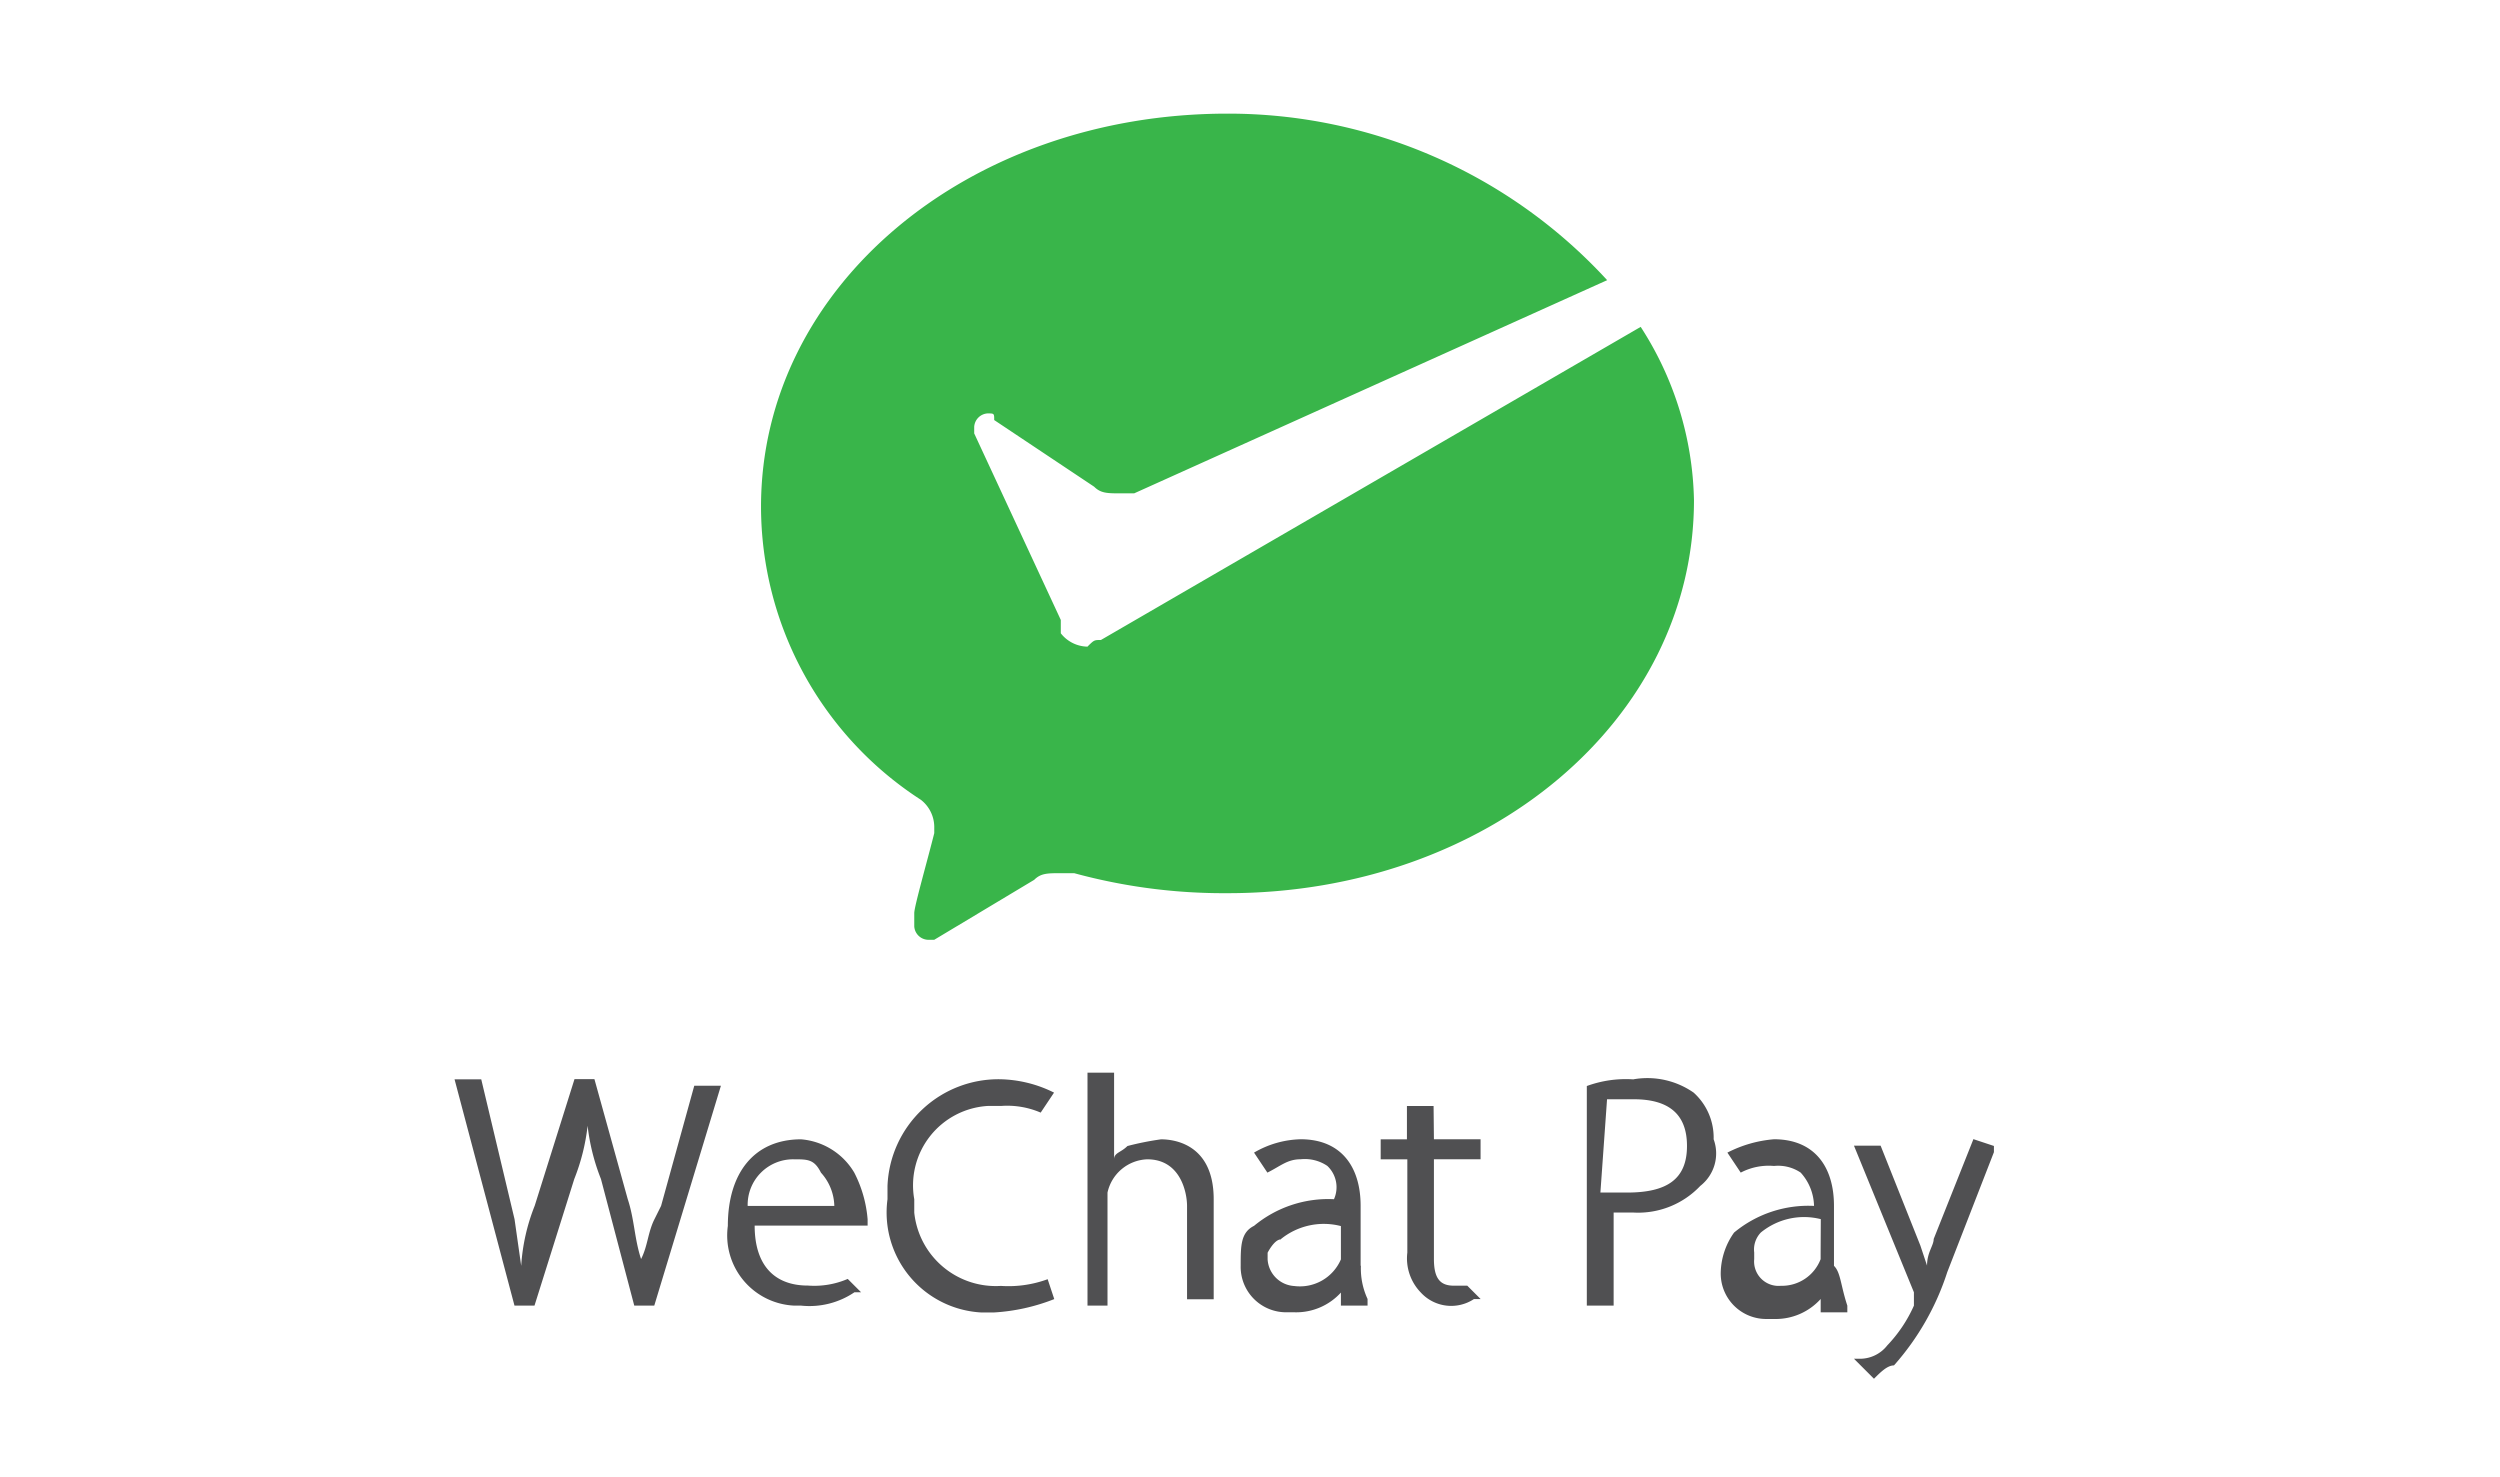
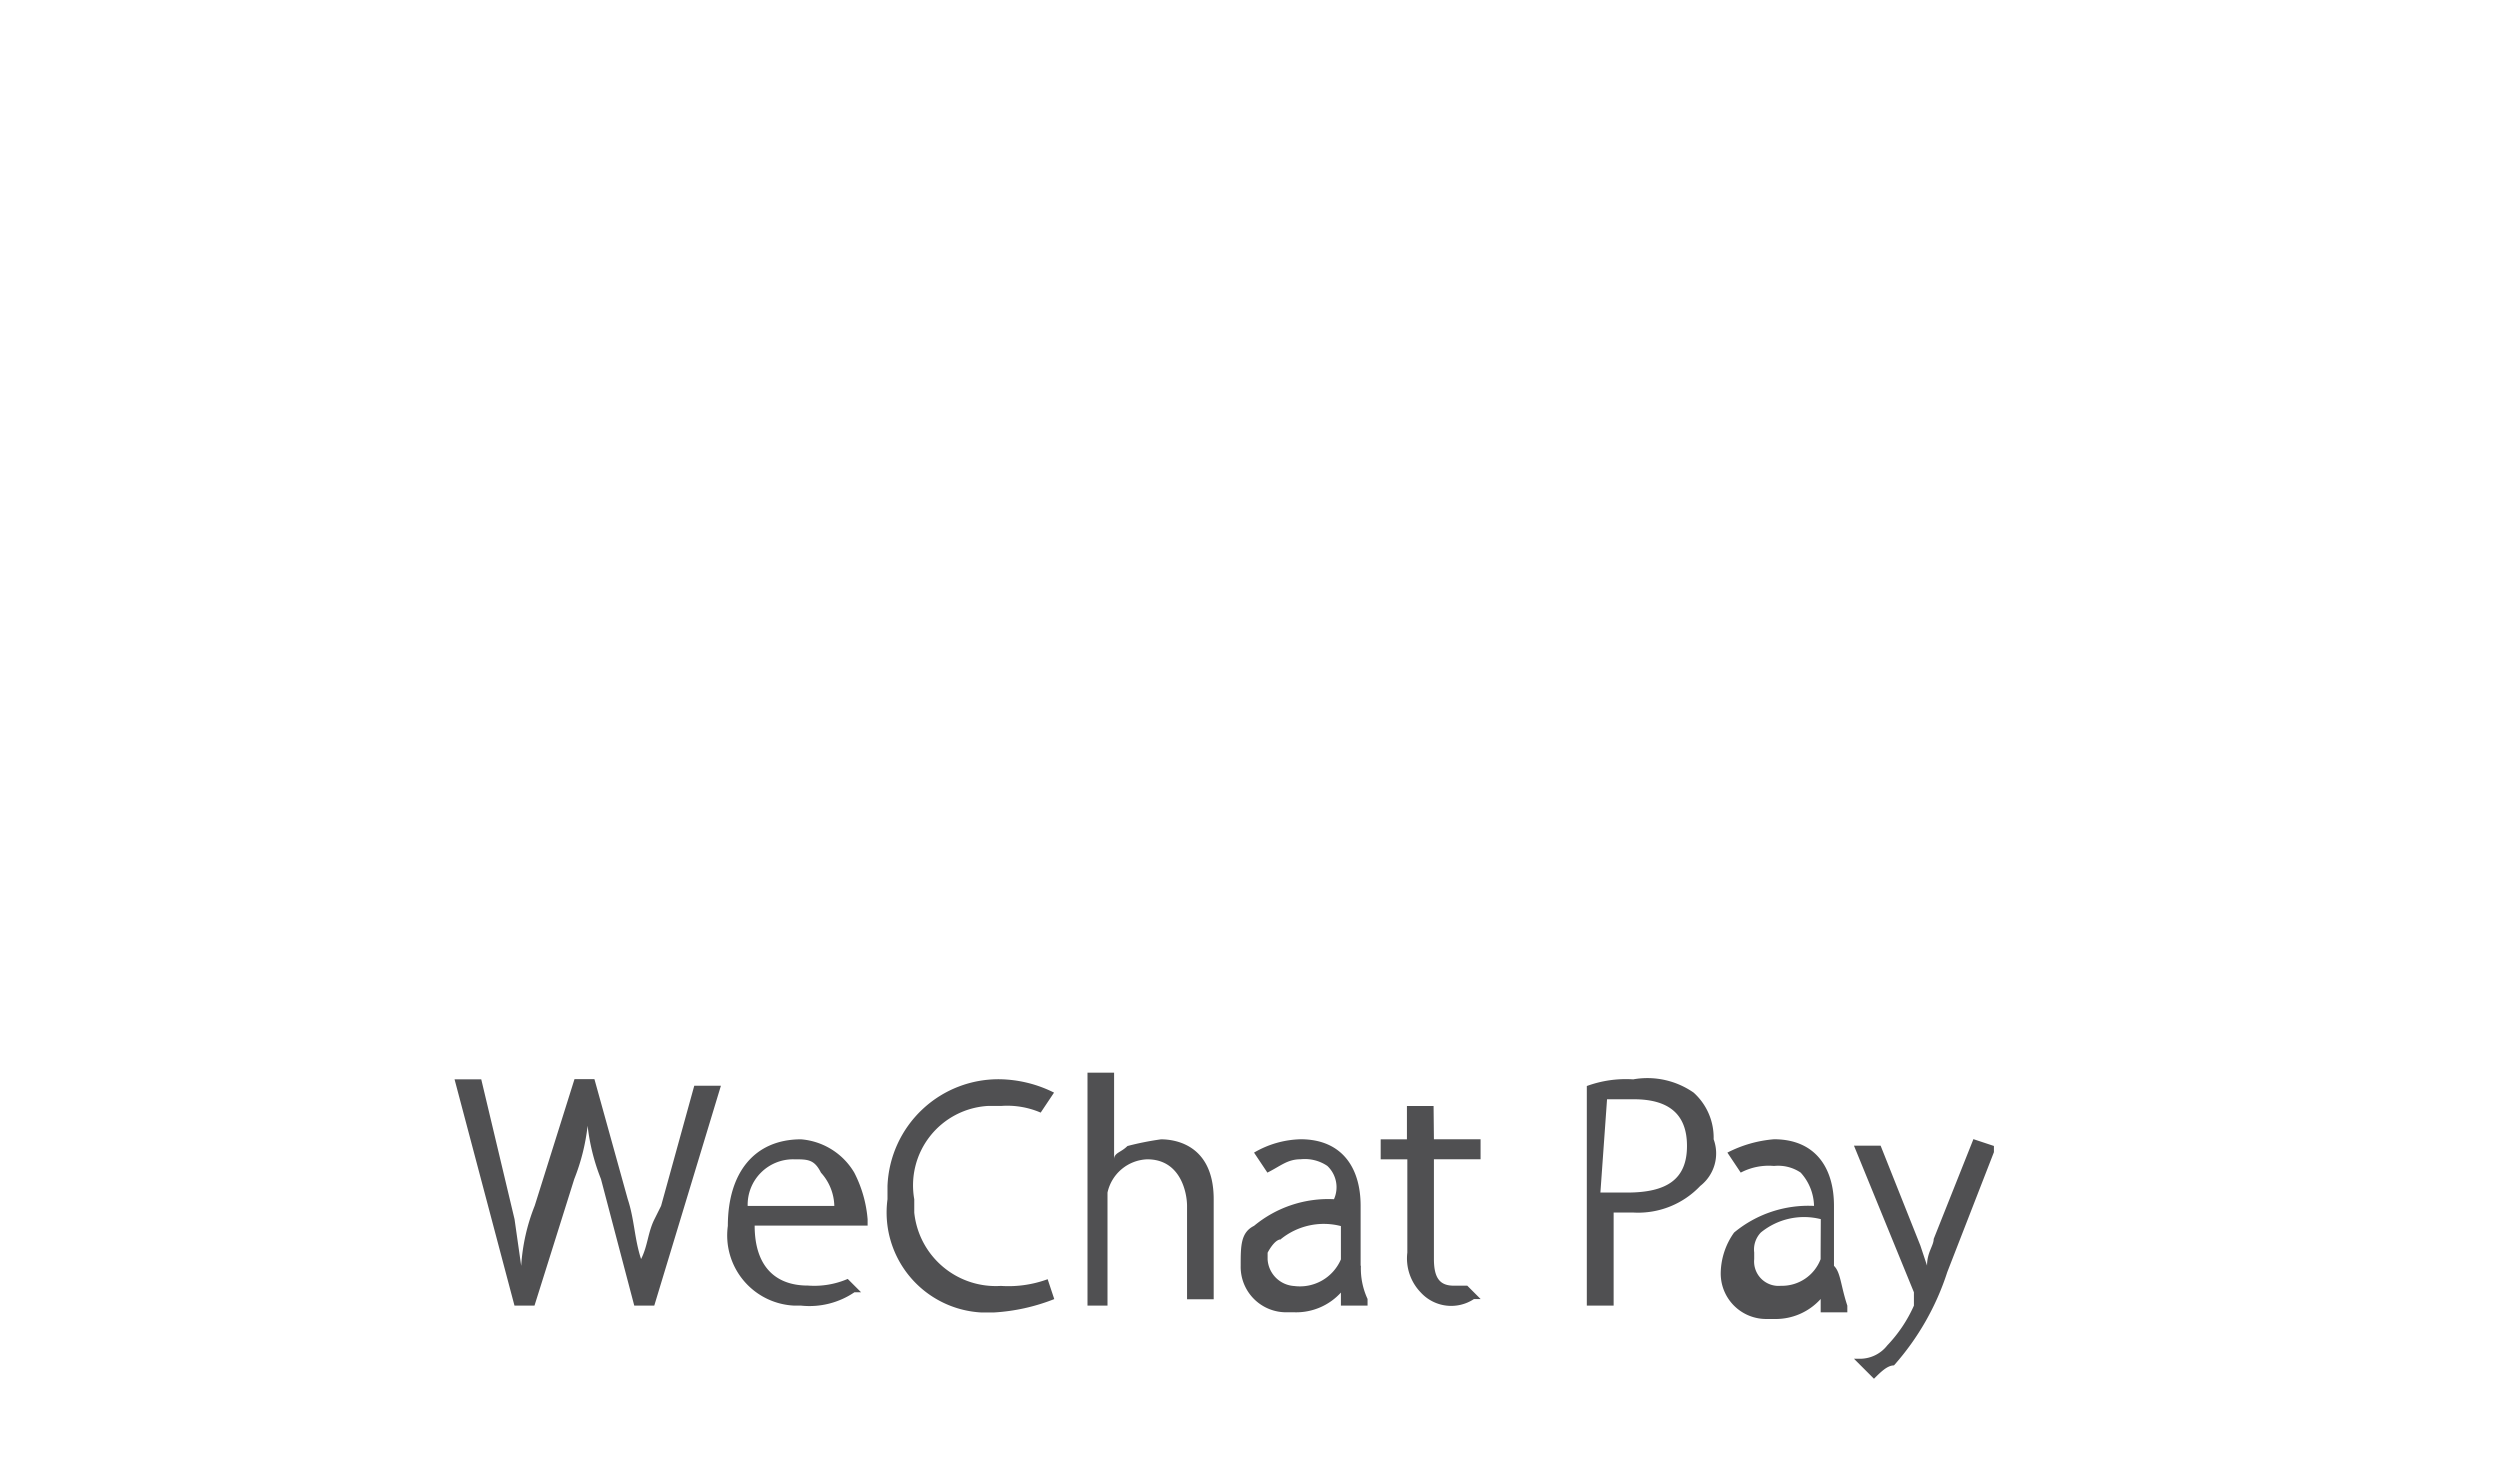
<svg xmlns="http://www.w3.org/2000/svg" width="44" height="26" viewBox="0 0 44 26">
  <g id="wechatpay" transform="translate(-867 -738)">
    <path id="路径_3832" data-name="路径 3832" d="M40.526,0H3.474A3.307,3.307,0,0,0,0,3.25v19.5A3.378,3.378,0,0,0,3.474,26H40.526A3.307,3.307,0,0,0,44,22.75V3.25A3.378,3.378,0,0,0,40.526,0Z" transform="translate(867 738)" opacity="0" />
    <g id="组_3122" data-name="组 3122" transform="translate(0.6 -1.7)">
-       <path id="路径_3834" data-name="路径 3834" d="M17.98,10.964c-.117,0-.117,0-.235.117a.609.609,0,0,1-.469-.235v-.235L15.752,7.328V7.211a.252.252,0,0,1,.235-.235c.117,0,.117,0,.117.117l1.759,1.173c.117.117.235.117.469.117h.235l8.325-3.752A9.054,9.054,0,0,0,20.208,1.7C15.635,1.7,12,4.749,12,8.618a6.15,6.15,0,0,0,2.814,5.159.609.609,0,0,1,.235.469v.117c-.117.469-.352,1.29-.352,1.407v.235a.252.252,0,0,0,.235.235h.117l1.759-1.055c.117-.117.235-.117.469-.117h.235a10,10,0,0,0,2.7.352c4.573,0,8.208-3.049,8.208-6.918a5.812,5.812,0,0,0-.938-3.049l-9.5,5.511Z" transform="translate(867.794 740)" fill="#39b54a" />
      <path id="路径_3835" data-name="路径 3835" d="M11.035,20.145l-.117.235c-.117.235-.117.469-.235.7-.117-.352-.117-.7-.235-1.055l-.586-2.111H9.511l-.7,2.228A3.424,3.424,0,0,0,8.573,21.2l-.117-.821-.586-2.462H7.4L8.455,21.9h.352l.7-2.228a3.625,3.625,0,0,0,.235-.938,3.625,3.625,0,0,0,.235.938l.586,2.228h.352l1.173-3.87h-.469ZM13.5,18.973c-.821,0-1.29.586-1.29,1.524A1.237,1.237,0,0,0,13.38,21.9H13.5a1.41,1.41,0,0,0,.938-.235h.117l-.235-.235a1.487,1.487,0,0,1-.7.117c-.586,0-.938-.352-.938-1.055H14.67V20.38a2.174,2.174,0,0,0-.235-.821,1.2,1.2,0,0,0-.938-.586m-.938,1.173a.8.8,0,0,1,.821-.821c.235,0,.352,0,.469.235a.9.9,0,0,1,.235.586H12.559Zm5.277,1.29a2,2,0,0,1-.821.117,1.442,1.442,0,0,1-1.524-1.29v-.235a1.4,1.4,0,0,1,1.29-1.642h.235a1.487,1.487,0,0,1,.7.117l.235-.352a2.209,2.209,0,0,0-.938-.235,1.954,1.954,0,0,0-1.993,1.876v.235a1.762,1.762,0,0,0,1.642,1.993H16.9a3.424,3.424,0,0,0,1.055-.235l-.117-.352Zm1.993-2.462a5.079,5.079,0,0,0-.586.117c-.117.117-.235.117-.235.235V17.8H18.54v4.1h.352V19.911a.743.743,0,0,1,.7-.586c.586,0,.7.586.7.821v1.642h.469V20.028c0-1.055-.821-1.055-.938-1.055m4.808-.586h-.469v.586H23.7v.352h.469v1.642a.862.862,0,0,0,.235.7.726.726,0,0,0,.938.117h.117l-.235-.235h-.235c-.235,0-.352-.117-.352-.469V19.324h.821v-.352h-.821Zm3.518-.469a2,2,0,0,0-.821.117V21.9H27.8V20.262h.352a1.505,1.505,0,0,0,1.173-.469.725.725,0,0,0,.235-.821,1.065,1.065,0,0,0-.352-.821,1.425,1.425,0,0,0-1.055-.235m-.469.352h.469c.586,0,.938.235.938.821s-.352.821-1.055.821h-.469l.117-1.642Zm6.449.7-.7,1.759c0,.117-.117.235-.117.469l-.117-.352-.7-1.759h-.469l1.055,2.58V21.9a2.453,2.453,0,0,1-.469.7.609.609,0,0,1-.469.235h-.117l.352.352c.117-.117.235-.235.352-.235a4.6,4.6,0,0,0,.938-1.642l.821-2.111V19.09l-.352-.117ZM23.347,21.2V20.145c0-.7-.352-1.173-1.055-1.173a1.7,1.7,0,0,0-.821.235l.235.352c.235-.117.352-.235.586-.235a.705.705,0,0,1,.469.117.516.516,0,0,1,.117.586,2.047,2.047,0,0,0-1.407.469c-.235.117-.235.352-.235.7a.8.8,0,0,0,.821.821h.117A1.065,1.065,0,0,0,23,21.67V21.9h.469v-.117a1.275,1.275,0,0,1-.117-.586m-1.407-.469A1.2,1.2,0,0,1,23,20.5v.586a.785.785,0,0,1-.821.469.5.5,0,0,1-.469-.469v-.117s.117-.235.235-.235m9.733.469V20.145c0-.7-.352-1.173-1.055-1.173a2.174,2.174,0,0,0-.821.235l.235.352a1.057,1.057,0,0,1,.586-.117.705.705,0,0,1,.469.117.9.9,0,0,1,.235.586,2.047,2.047,0,0,0-1.407.469,1.257,1.257,0,0,0-.235.7.8.8,0,0,0,.821.821h.117a1.065,1.065,0,0,0,.821-.352v.235h.469V21.9c-.117-.352-.117-.586-.235-.7m-.235-.235v.117a.729.729,0,0,1-.7.469.43.43,0,0,1-.469-.469v-.117a.431.431,0,0,1,.117-.352,1.2,1.2,0,0,1,1.055-.235Z" transform="translate(867 740.779)" fill="#505052" />
    </g>
  </g>
</svg>